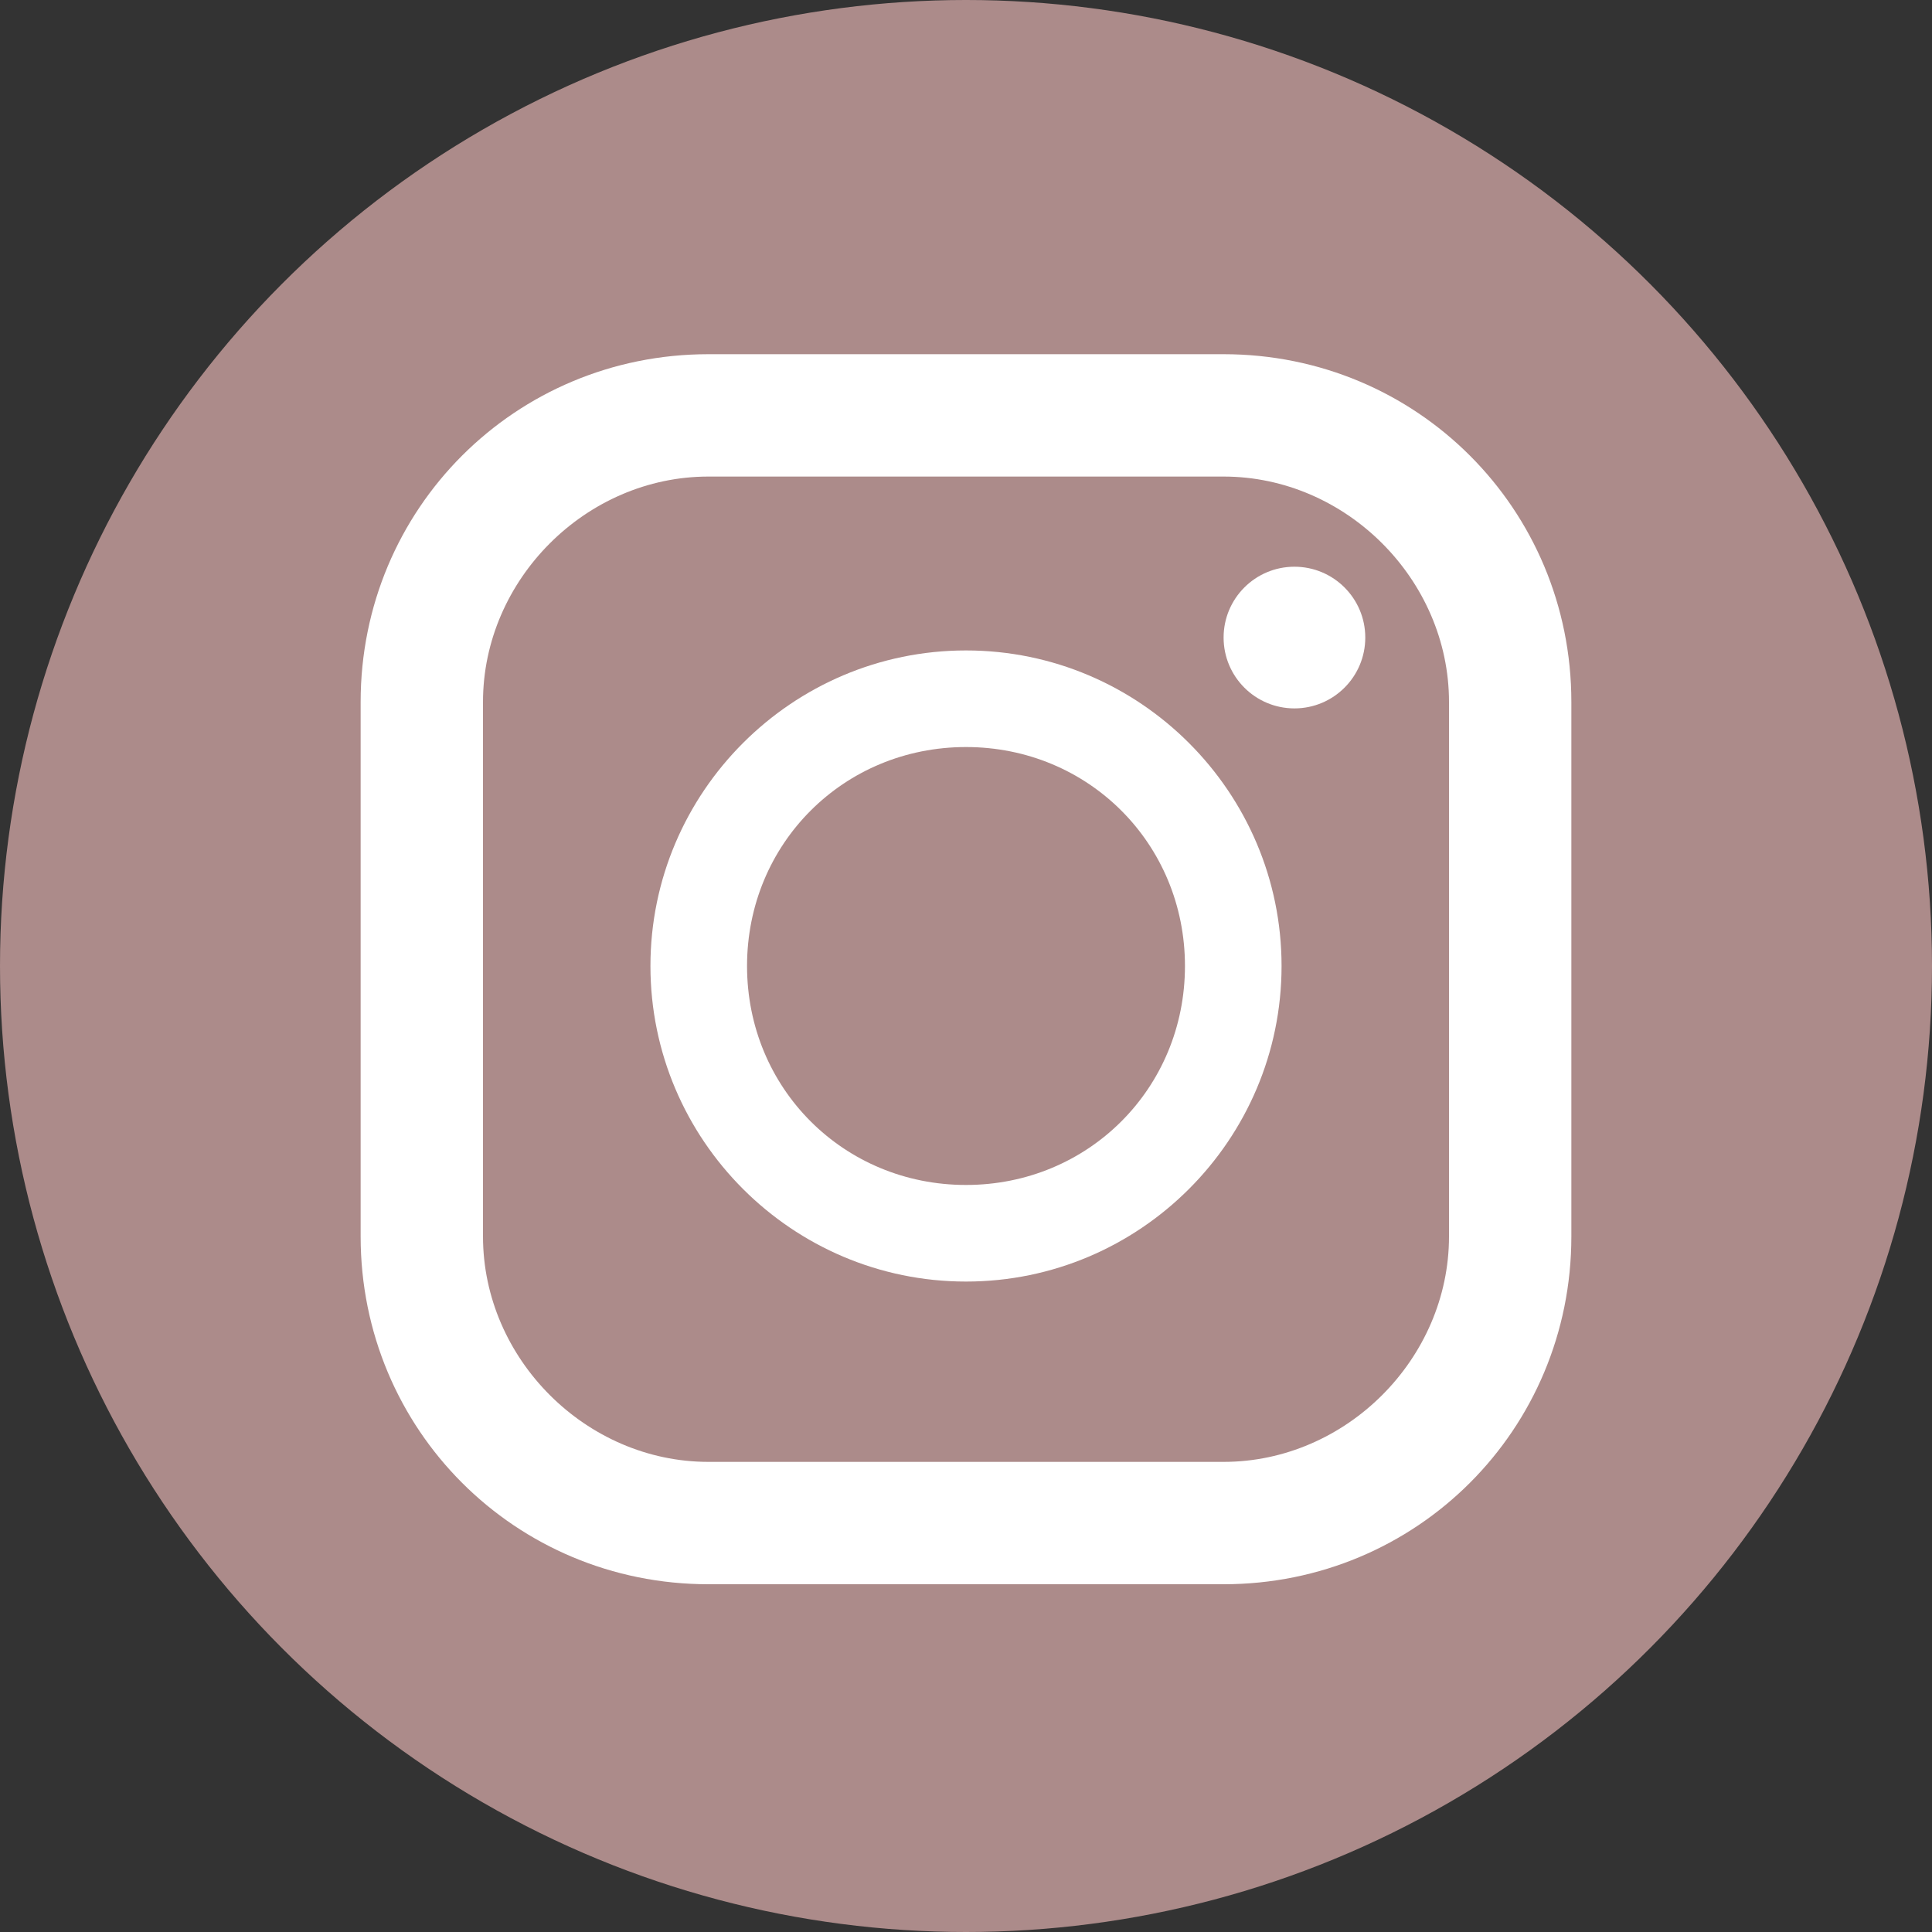
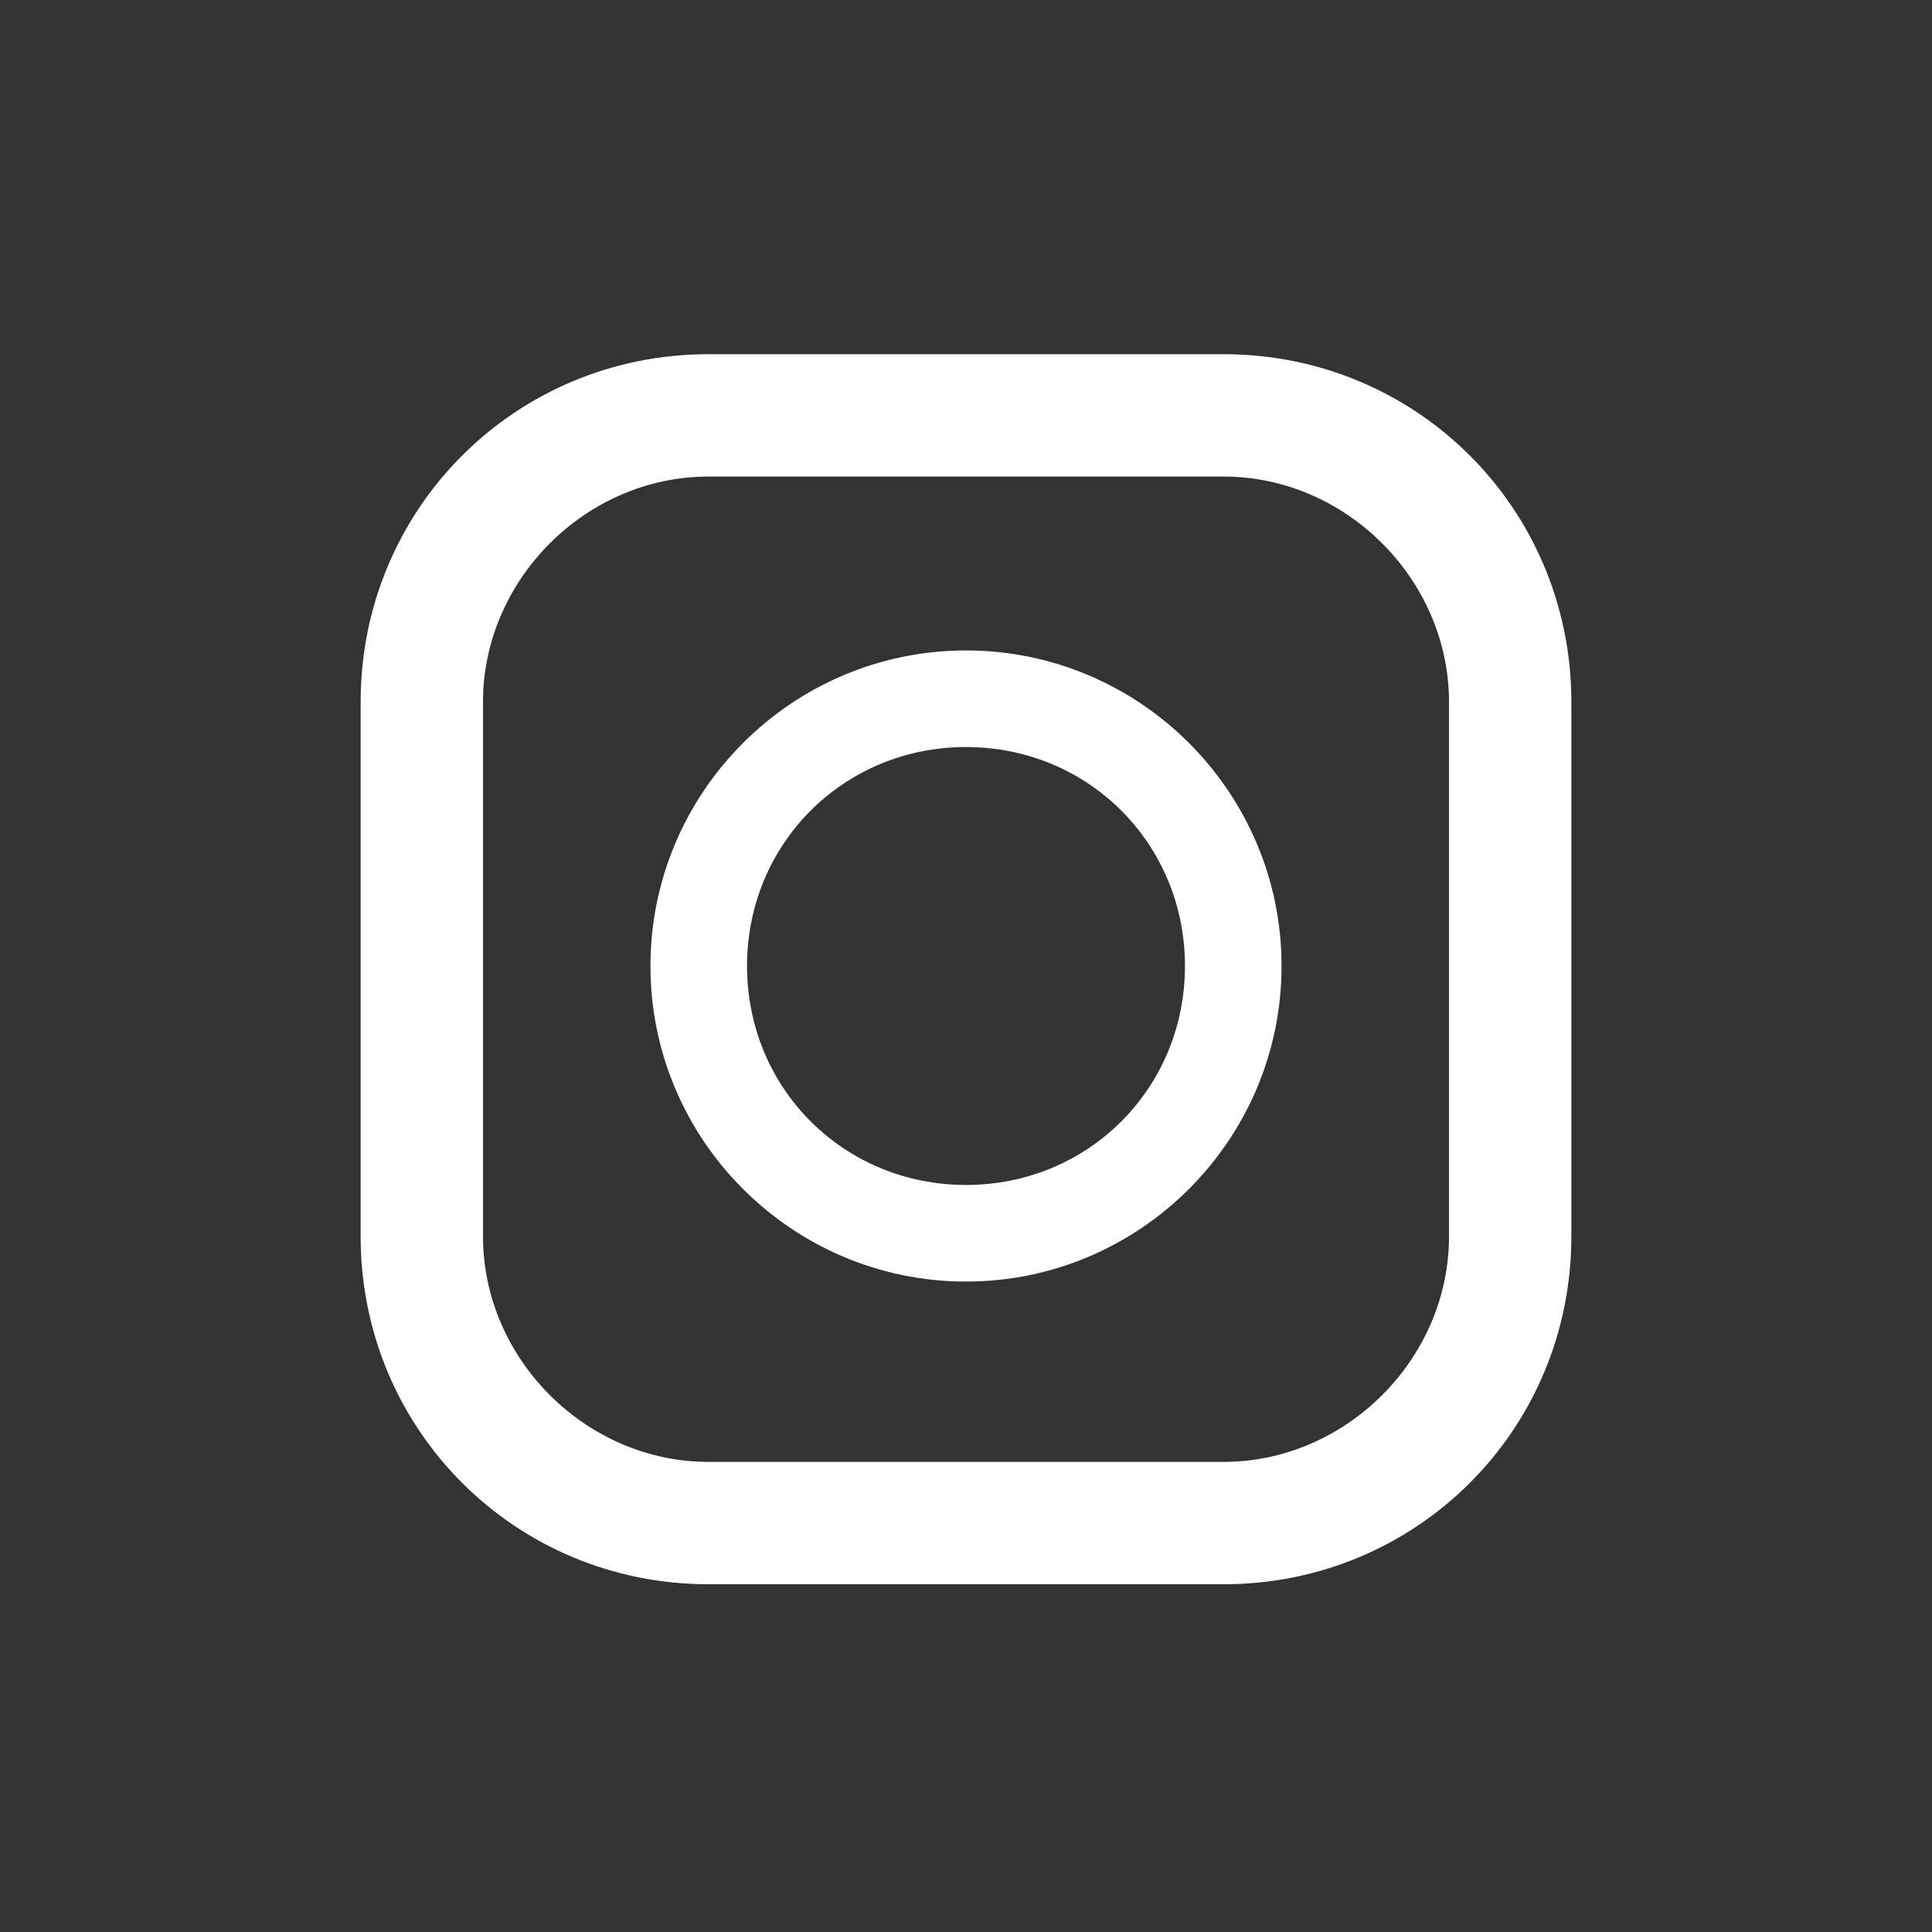
<svg xmlns="http://www.w3.org/2000/svg" version="1.2" baseProfile="tiny" id="レイヤー_1" x="0px" y="0px" width="30px" height="30px" viewBox="0 0 30 30" overflow="visible" xml:space="preserve">
  <rect x="0" y="0" width="30" height="30" fill="#333333" stroke="none" />
-   <circle fill="#AC8B8A" cx="15" cy="15" r="15" />
  <g>
    <path fill="#FFFFFF" d="M19,5.5h-8c-3,0-5.4,2.4-5.4,5.4v8.3c0,3,2.4,5.4,5.4,5.4h8c3,0,5.4-2.4,5.4-5.4v-8.3   C24.4,7.9,22,5.5,19,5.5z M7.5,10.9c0-1.9,1.6-3.5,3.5-3.5h8c1.9,0,3.5,1.6,3.5,3.5v8.3c0,1.9-1.6,3.5-3.5,3.5h-8   c-1.9,0-3.5-1.6-3.5-3.5V10.9z" />
-     <path fill="#FFFFFF" d="M15,19.9c2.7,0,4.9-2.2,4.9-4.9s-2.2-4.9-4.9-4.9c-2.7,0-4.9,2.2-4.9,4.9S12.3,19.9,15,19.9z M15,11.6   c1.9,0,3.4,1.5,3.4,3.4s-1.5,3.4-3.4,3.4c-1.9,0-3.4-1.5-3.4-3.4S13.1,11.6,15,11.6z" />
-     <ellipse fill="#FFFFFF" cx="20.1" cy="9.9" rx="1.1" ry="1.1" />
+     <path fill="#FFFFFF" d="M15,19.9c2.7,0,4.9-2.2,4.9-4.9s-2.2-4.9-4.9-4.9c-2.7,0-4.9,2.2-4.9,4.9S12.3,19.9,15,19.9z M15,11.6   c1.9,0,3.4,1.5,3.4,3.4s-1.5,3.4-3.4,3.4c-1.9,0-3.4-1.5-3.4-3.4S13.1,11.6,15,11.6" />
  </g>
</svg>